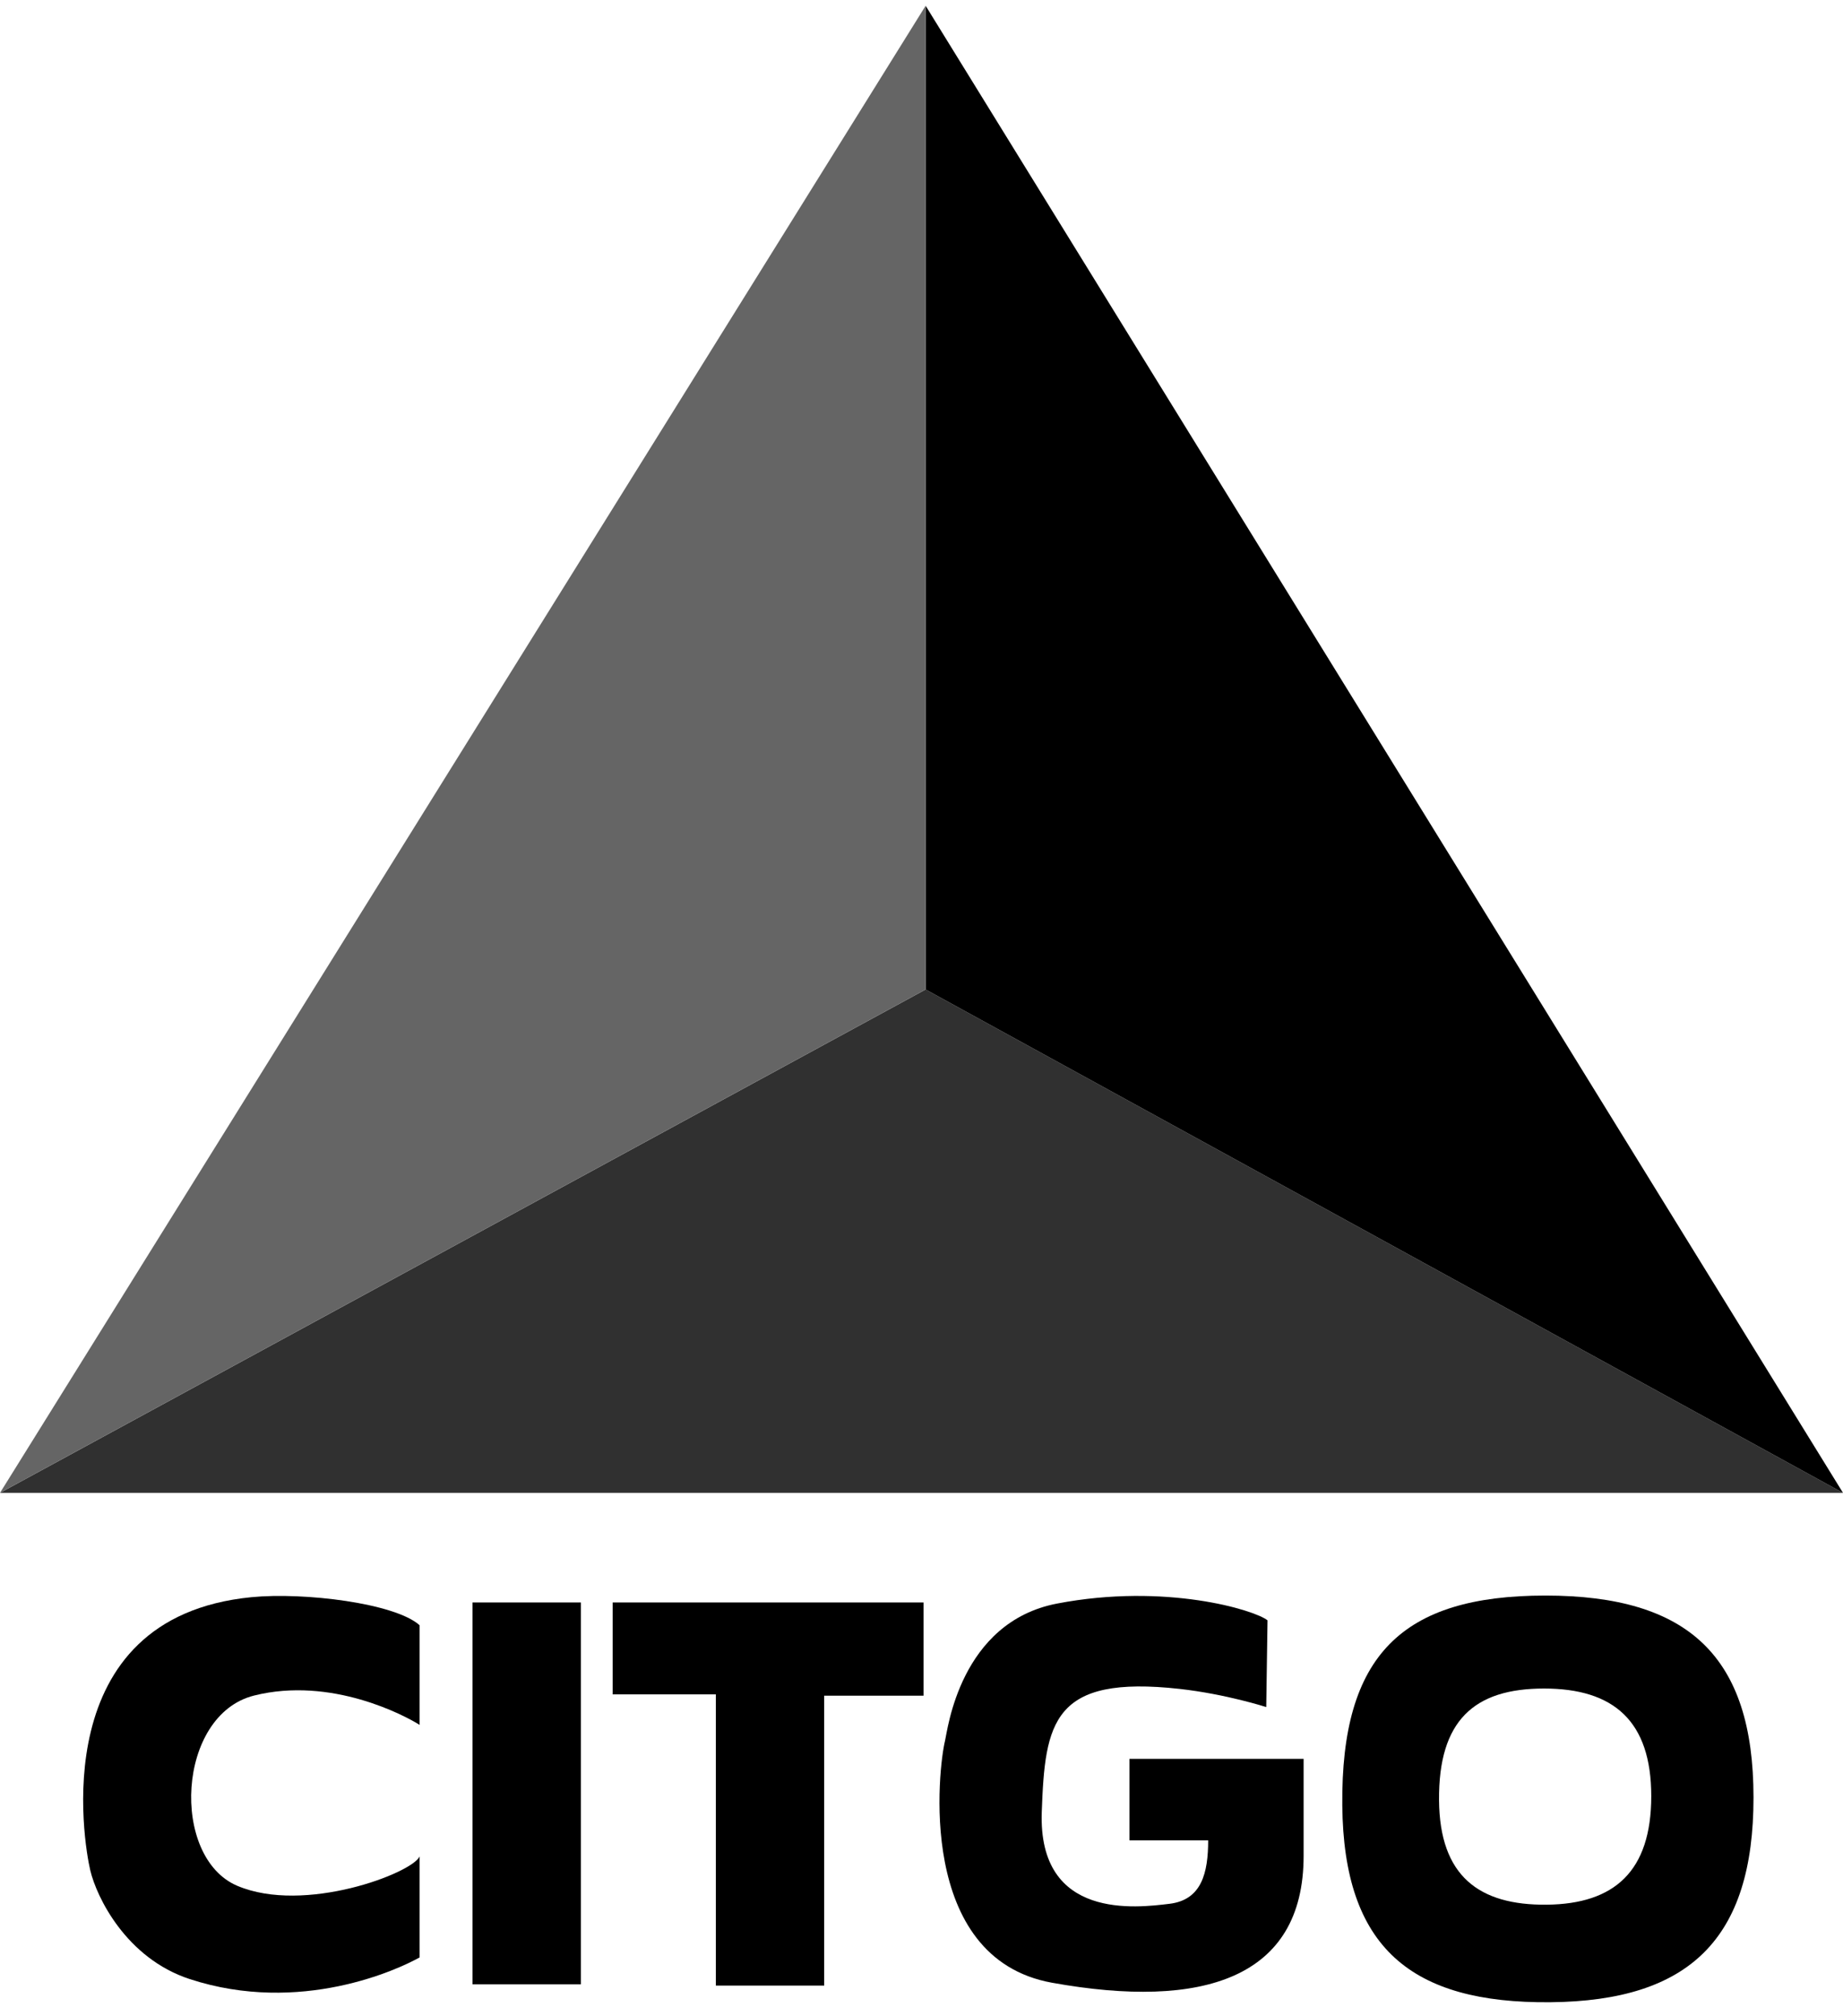
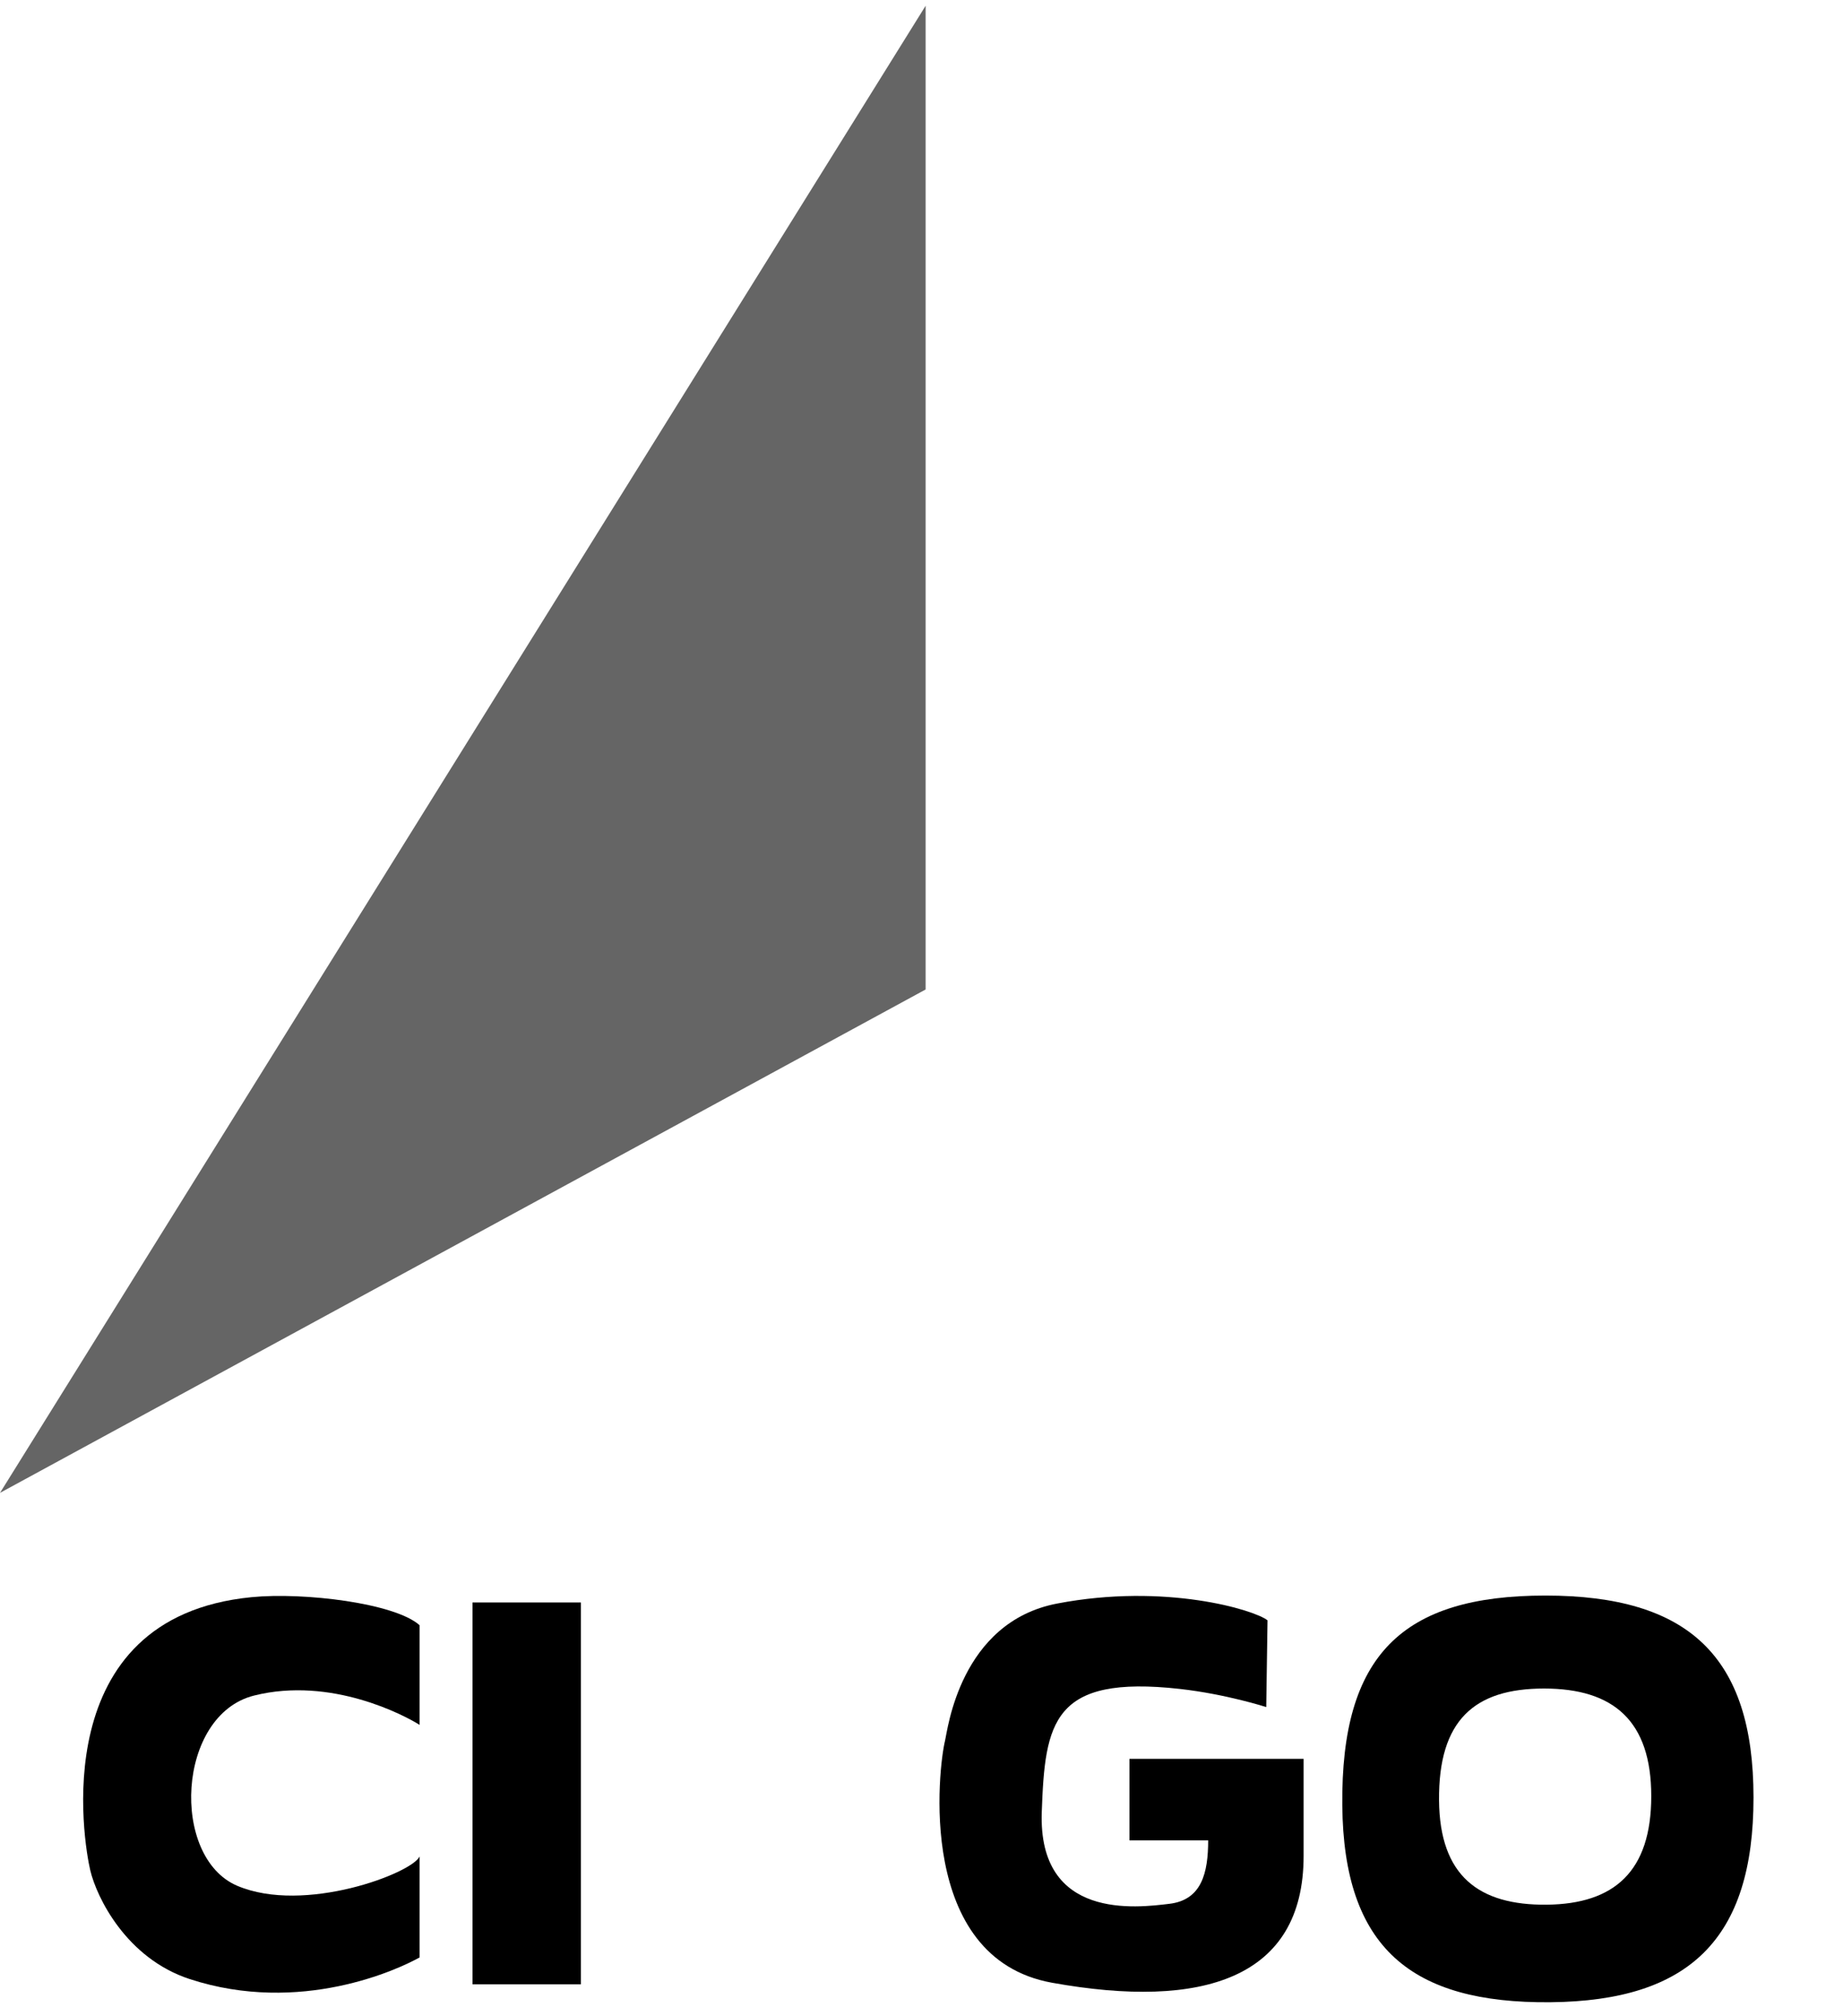
<svg xmlns="http://www.w3.org/2000/svg" width="75" height="82" viewBox="0 0 75 82" fill="none">
  <path d="M17.076 75.502V79.607C16.237 80.081 12.231 81.964 7.714 80.486C5.142 79.643 3.934 77.169 3.673 76.064C3.41 74.958 1.821 65.779 10.234 64.957C12.386 64.747 16.079 65.203 17.076 66.098V70.151C16.498 69.783 13.488 68.168 10.338 68.958C7.19 69.747 6.927 75.538 9.656 76.695C12.386 77.853 16.761 76.186 17.076 75.502Z" fill="black" />
  <path d="M19.228 80.701H23.638V65.172H19.228V80.701Z" fill="black" />
-   <path d="M24.933 65.172V68.91H29.132V80.753H33.54V68.963H37.583V65.172H24.933Z" fill="black" />
  <path d="M51.581 65.899C51.056 65.477 47.434 64.372 43.024 65.215C39.057 65.972 38.559 70.387 38.458 70.794C38.195 71.847 37.25 79.637 42.815 80.638C48.939 81.738 53.05 80.467 53.05 75.479V71.531H45.964V74.847H49.166C49.166 76.164 48.903 77.27 47.591 77.427C46.279 77.585 42.238 78.112 42.394 73.689C42.525 70.044 42.828 68.112 48.012 68.688C49.9 68.9 51.529 69.426 51.529 69.426L51.581 65.899Z" fill="black" />
  <path d="M62.889 64.891C57.063 64.891 54.567 67.309 54.624 73.421C54.676 79.211 57.425 81.484 63.093 81.43C68.763 81.378 71.358 78.841 71.358 73.105C71.358 67.366 68.714 64.891 62.889 64.891ZM62.833 68.672C65.668 68.672 67.197 69.994 67.197 73.049C67.197 76.102 65.702 77.435 62.944 77.463C60.185 77.491 58.586 76.299 58.561 73.216C58.534 69.963 59.998 68.672 62.833 68.672Z" fill="black" />
-   <path d="M0 60.714H75L37.668 40.242L0 60.714Z" fill="#303030" />
-   <path d="M75 60.714L37.668 0.234V40.242L75 60.714Z" fill="black" />
  <path d="M0 60.714L37.668 0.234V40.242L0 60.714Z" fill="#656565" />
</svg>